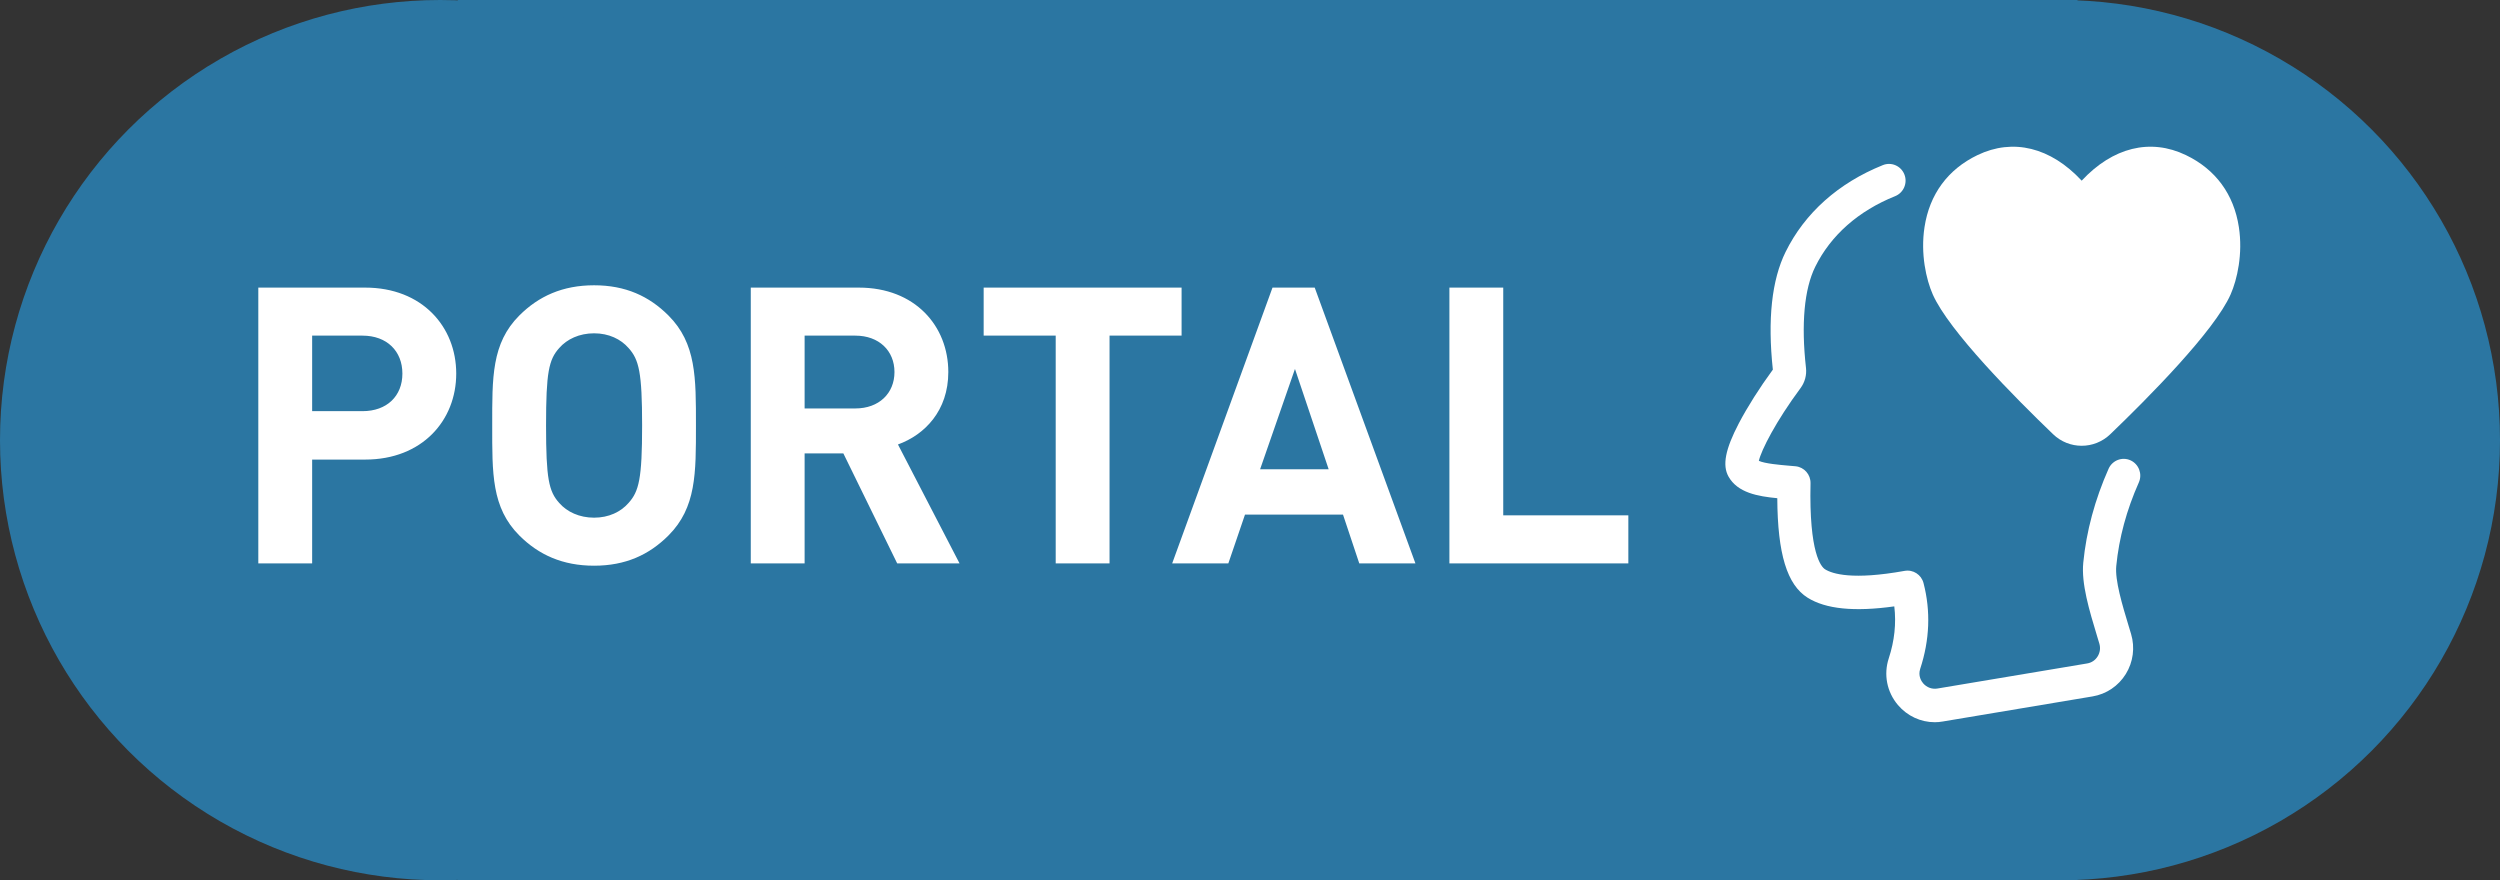
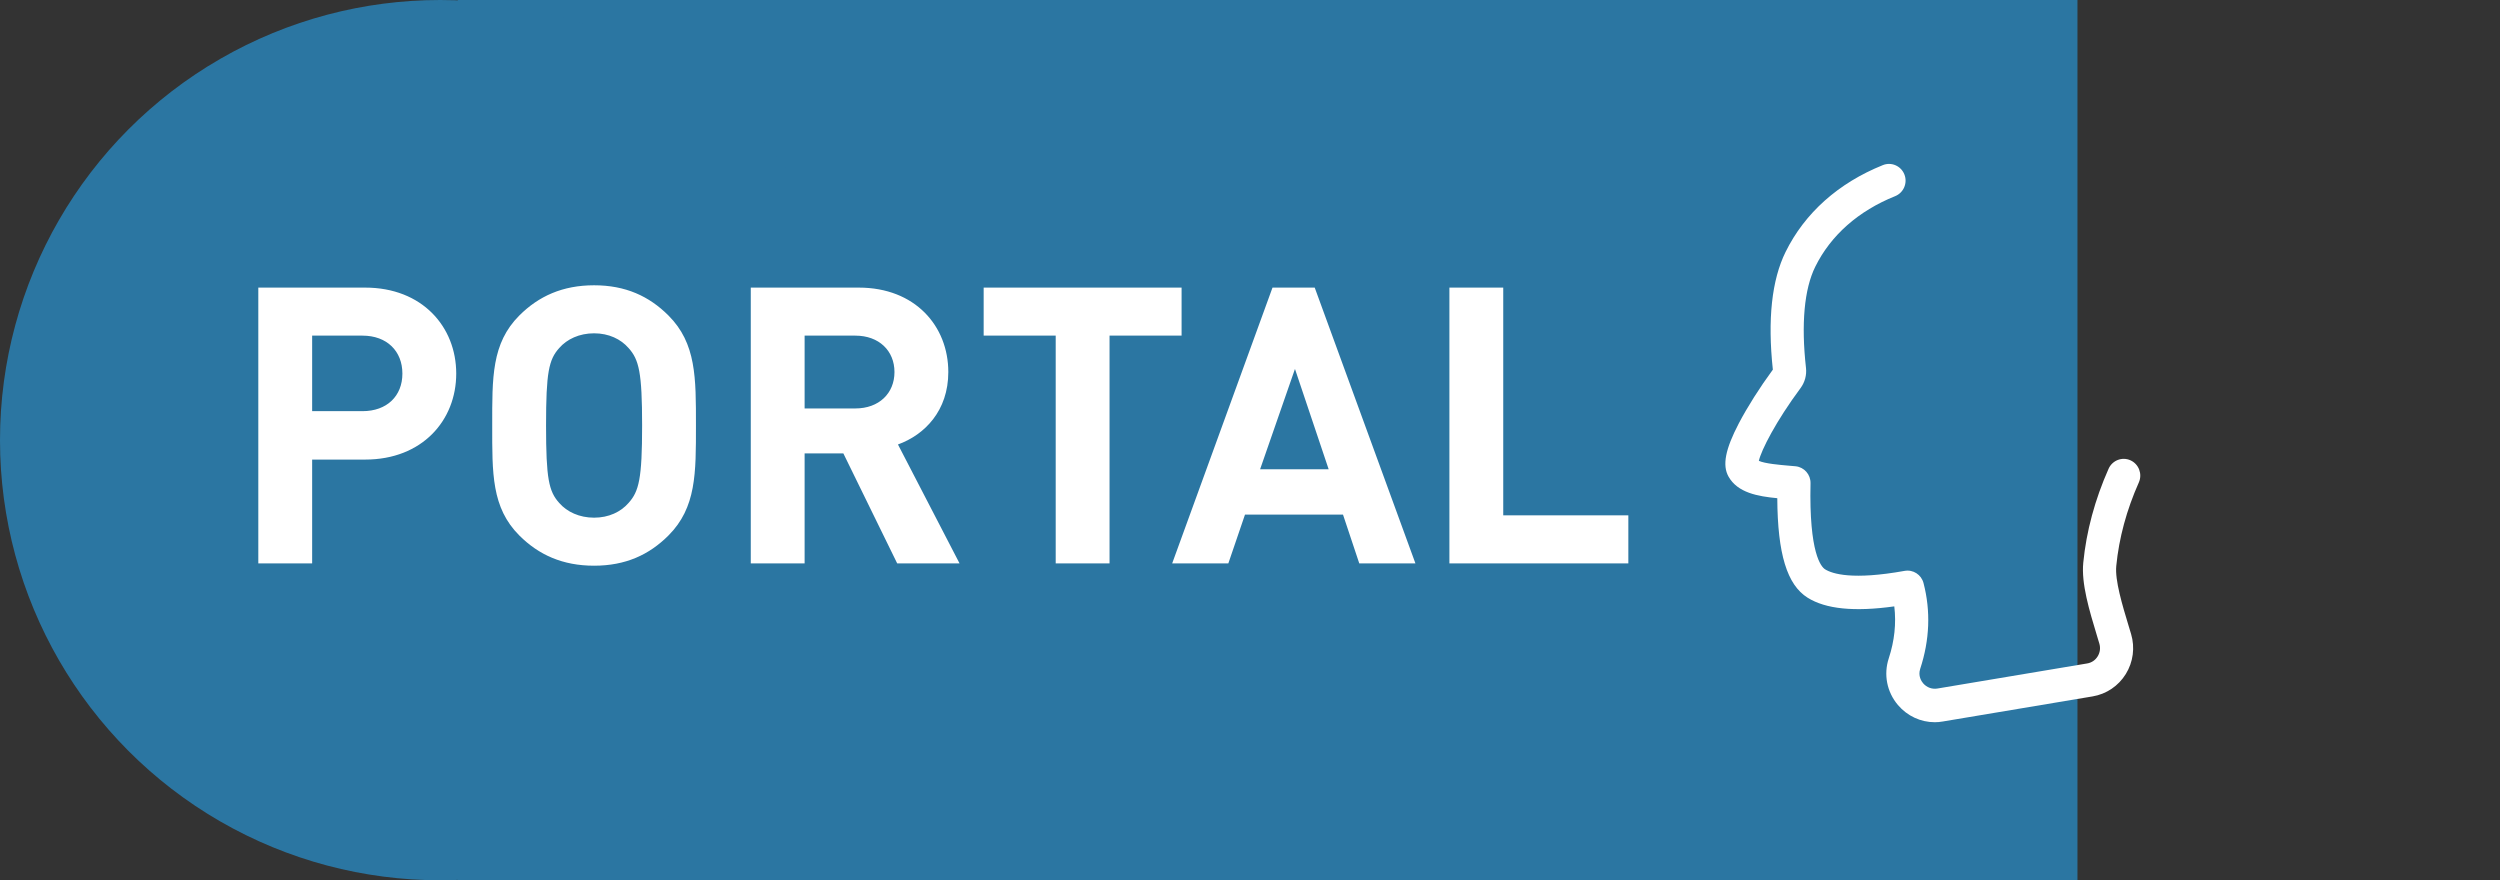
<svg xmlns="http://www.w3.org/2000/svg" width="71" height="25" viewBox="0 0 71 25" fill="none">
  <rect x="0" y="0" width="71" height="25" fill="#333333" stroke="none" />
  <rect x="13" width="46" height="25" fill="#2B76A2" />
  <circle cx="12.5" cy="12.5" r="12.5" fill="#2B76A2" />
-   <circle cx="58.5" cy="12.5" r="12.5" fill="#2B76A2" />
  <path d="M54.948 20.511C54.548 20.511 54.168 20.336 53.901 20.022C53.587 19.652 53.49 19.156 53.641 18.696C53.804 18.199 53.856 17.705 53.798 17.221C52.66 17.38 51.851 17.298 51.335 16.974C50.753 16.609 50.483 15.73 50.475 14.149C49.921 14.096 49.349 13.995 49.09 13.535C48.91 13.214 48.997 12.762 49.382 12.024C49.624 11.562 49.974 11.008 50.349 10.498C50.196 9.074 50.318 7.949 50.711 7.154C51.256 6.049 52.211 5.197 53.474 4.689C53.715 4.592 53.989 4.711 54.085 4.955C54.181 5.198 54.063 5.474 53.822 5.571C52.778 5.99 51.993 6.684 51.553 7.576C51.241 8.207 51.15 9.2 51.29 10.449C51.313 10.652 51.258 10.855 51.137 11.02C50.435 11.966 50.02 12.784 49.951 13.088C50.118 13.166 50.554 13.204 50.776 13.223C50.85 13.229 50.923 13.236 50.994 13.242C51.239 13.266 51.425 13.477 51.419 13.726C51.374 15.723 51.724 16.1 51.832 16.168C52.041 16.299 52.612 16.479 54.09 16.213C54.332 16.169 54.566 16.32 54.628 16.559C54.835 17.355 54.803 18.174 54.534 18.994C54.467 19.198 54.569 19.348 54.616 19.404C54.718 19.524 54.87 19.58 55.024 19.554L59.275 18.842C59.401 18.821 59.507 18.75 59.574 18.64C59.641 18.531 59.658 18.404 59.622 18.281C59.6 18.208 59.578 18.135 59.556 18.062C59.335 17.331 59.106 16.576 59.165 15.979C59.253 15.085 59.495 14.188 59.884 13.312C59.991 13.073 60.269 12.966 60.506 13.073C60.743 13.181 60.849 13.462 60.743 13.701C60.395 14.483 60.179 15.281 60.102 16.073C60.062 16.481 60.271 17.174 60.456 17.785C60.479 17.859 60.501 17.933 60.523 18.007C60.637 18.389 60.583 18.803 60.373 19.142C60.164 19.481 59.82 19.713 59.429 19.778L55.178 20.49C55.101 20.504 55.024 20.511 54.948 20.511Z" fill="white" />
-   <path d="M59.12 12.66C58.827 12.66 58.535 12.551 58.307 12.331C57.228 11.295 55.35 9.401 54.891 8.363C54.702 7.935 54.54 7.207 54.656 6.451C54.798 5.517 55.319 4.81 56.16 4.405C57.171 3.919 58.239 4.184 59.12 5.131C60.002 4.184 61.07 3.919 62.08 4.405C62.922 4.809 63.442 5.517 63.584 6.451C63.7 7.207 63.538 7.935 63.349 8.363C62.89 9.401 61.012 11.295 59.933 12.331C59.704 12.551 59.412 12.66 59.12 12.66Z" fill="white" />
  <path d="M12.957 10.61C12.957 9.279 11.989 8.168 10.372 8.168H7.336V16H8.865V13.052H10.372C11.989 13.052 12.957 11.941 12.957 10.61ZM11.428 10.61C11.428 11.248 10.988 11.677 10.295 11.677H8.865V9.532H10.295C10.988 9.532 11.428 9.972 11.428 10.61ZM19.765 12.084C19.765 10.731 19.776 9.752 18.984 8.96C18.434 8.41 17.763 8.102 16.872 8.102C15.981 8.102 15.299 8.41 14.749 8.96C13.957 9.752 13.979 10.731 13.979 12.084C13.979 13.437 13.957 14.416 14.749 15.208C15.299 15.758 15.981 16.066 16.872 16.066C17.763 16.066 18.434 15.758 18.984 15.208C19.776 14.416 19.765 13.437 19.765 12.084ZM18.236 12.084C18.236 13.591 18.148 13.954 17.851 14.284C17.631 14.537 17.29 14.702 16.872 14.702C16.454 14.702 16.102 14.537 15.882 14.284C15.585 13.954 15.508 13.591 15.508 12.084C15.508 10.577 15.585 10.214 15.882 9.884C16.102 9.631 16.454 9.466 16.872 9.466C17.29 9.466 17.631 9.631 17.851 9.884C18.148 10.214 18.236 10.577 18.236 12.084ZM27.251 16L25.502 12.623C26.261 12.348 26.932 11.666 26.932 10.566C26.932 9.257 25.986 8.168 24.391 8.168H21.322V16H22.851V12.876H23.951L25.48 16H27.251ZM25.403 10.566C25.403 11.171 24.963 11.6 24.292 11.6H22.851V9.532H24.292C24.963 9.532 25.403 9.961 25.403 10.566ZM33.557 9.532V8.168H27.936V9.532H29.982V16H31.511V9.532H33.557ZM40.198 16L37.338 8.168H36.139L33.29 16H34.885L35.358 14.614H38.141L38.603 16H40.198ZM37.734 13.327H35.787L36.777 10.478L37.734 13.327ZM46.245 16V14.636H42.692V8.168H41.163V16H46.245Z" fill="white" />
</svg>